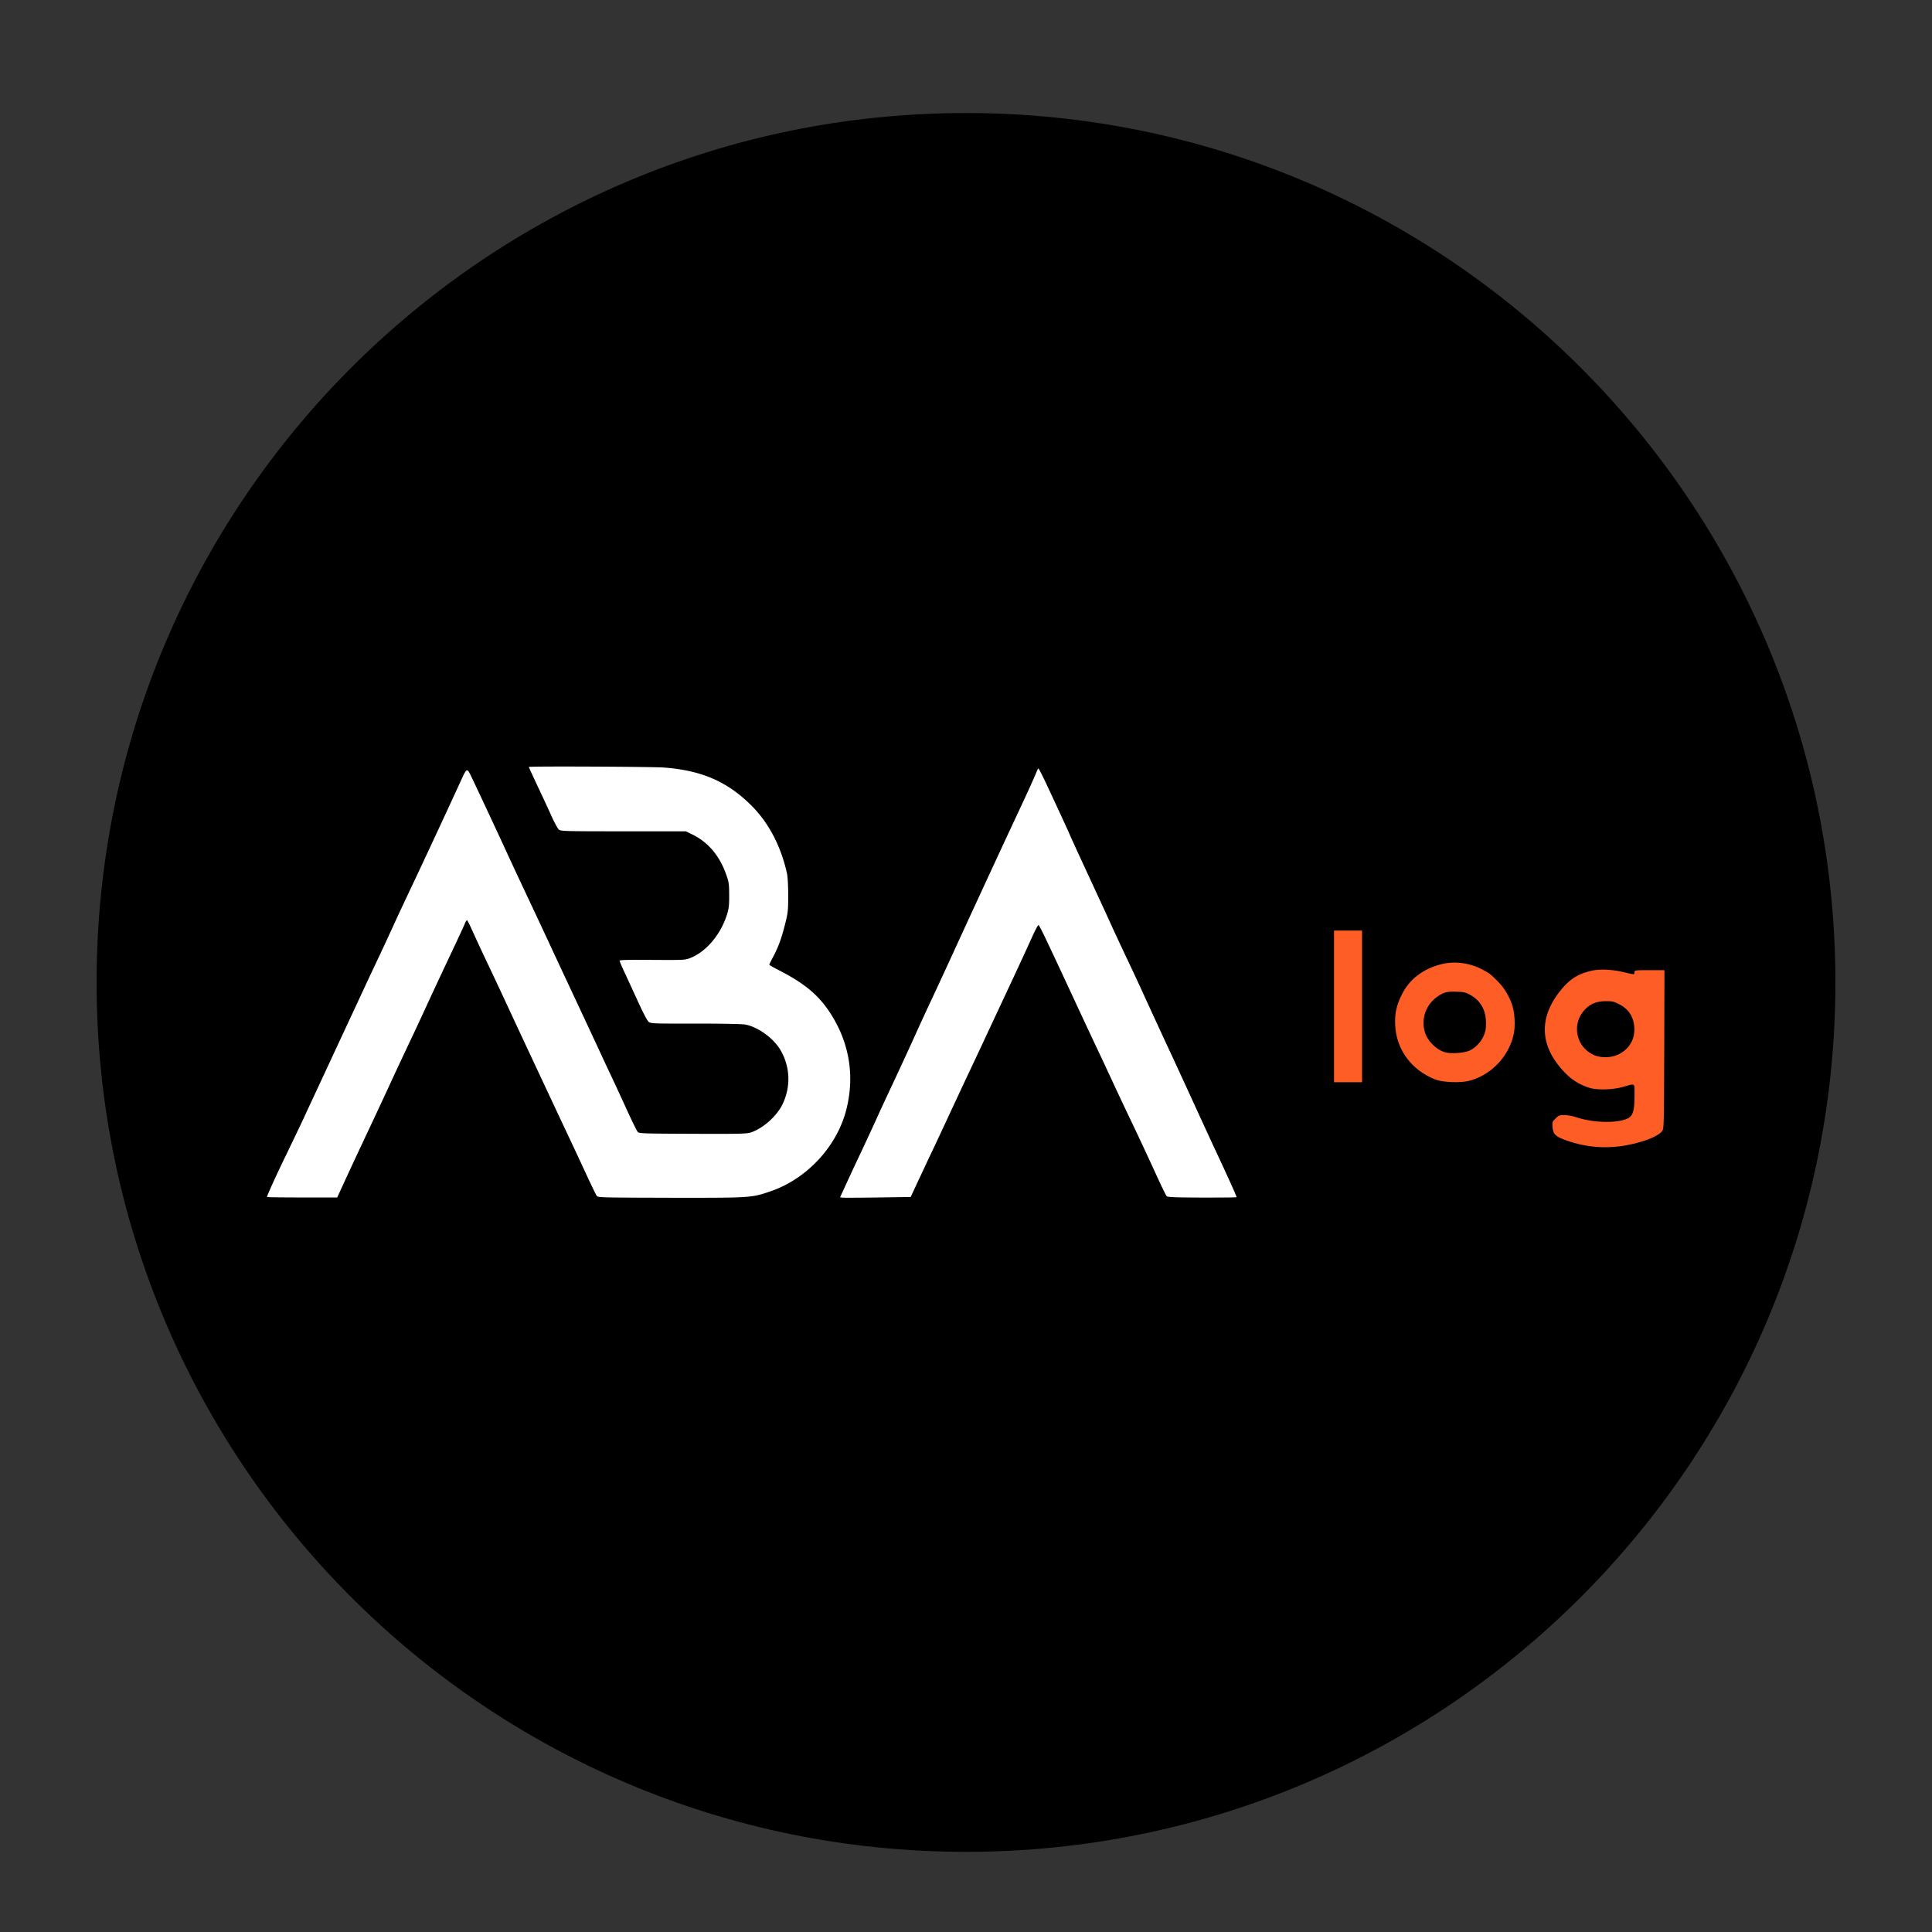
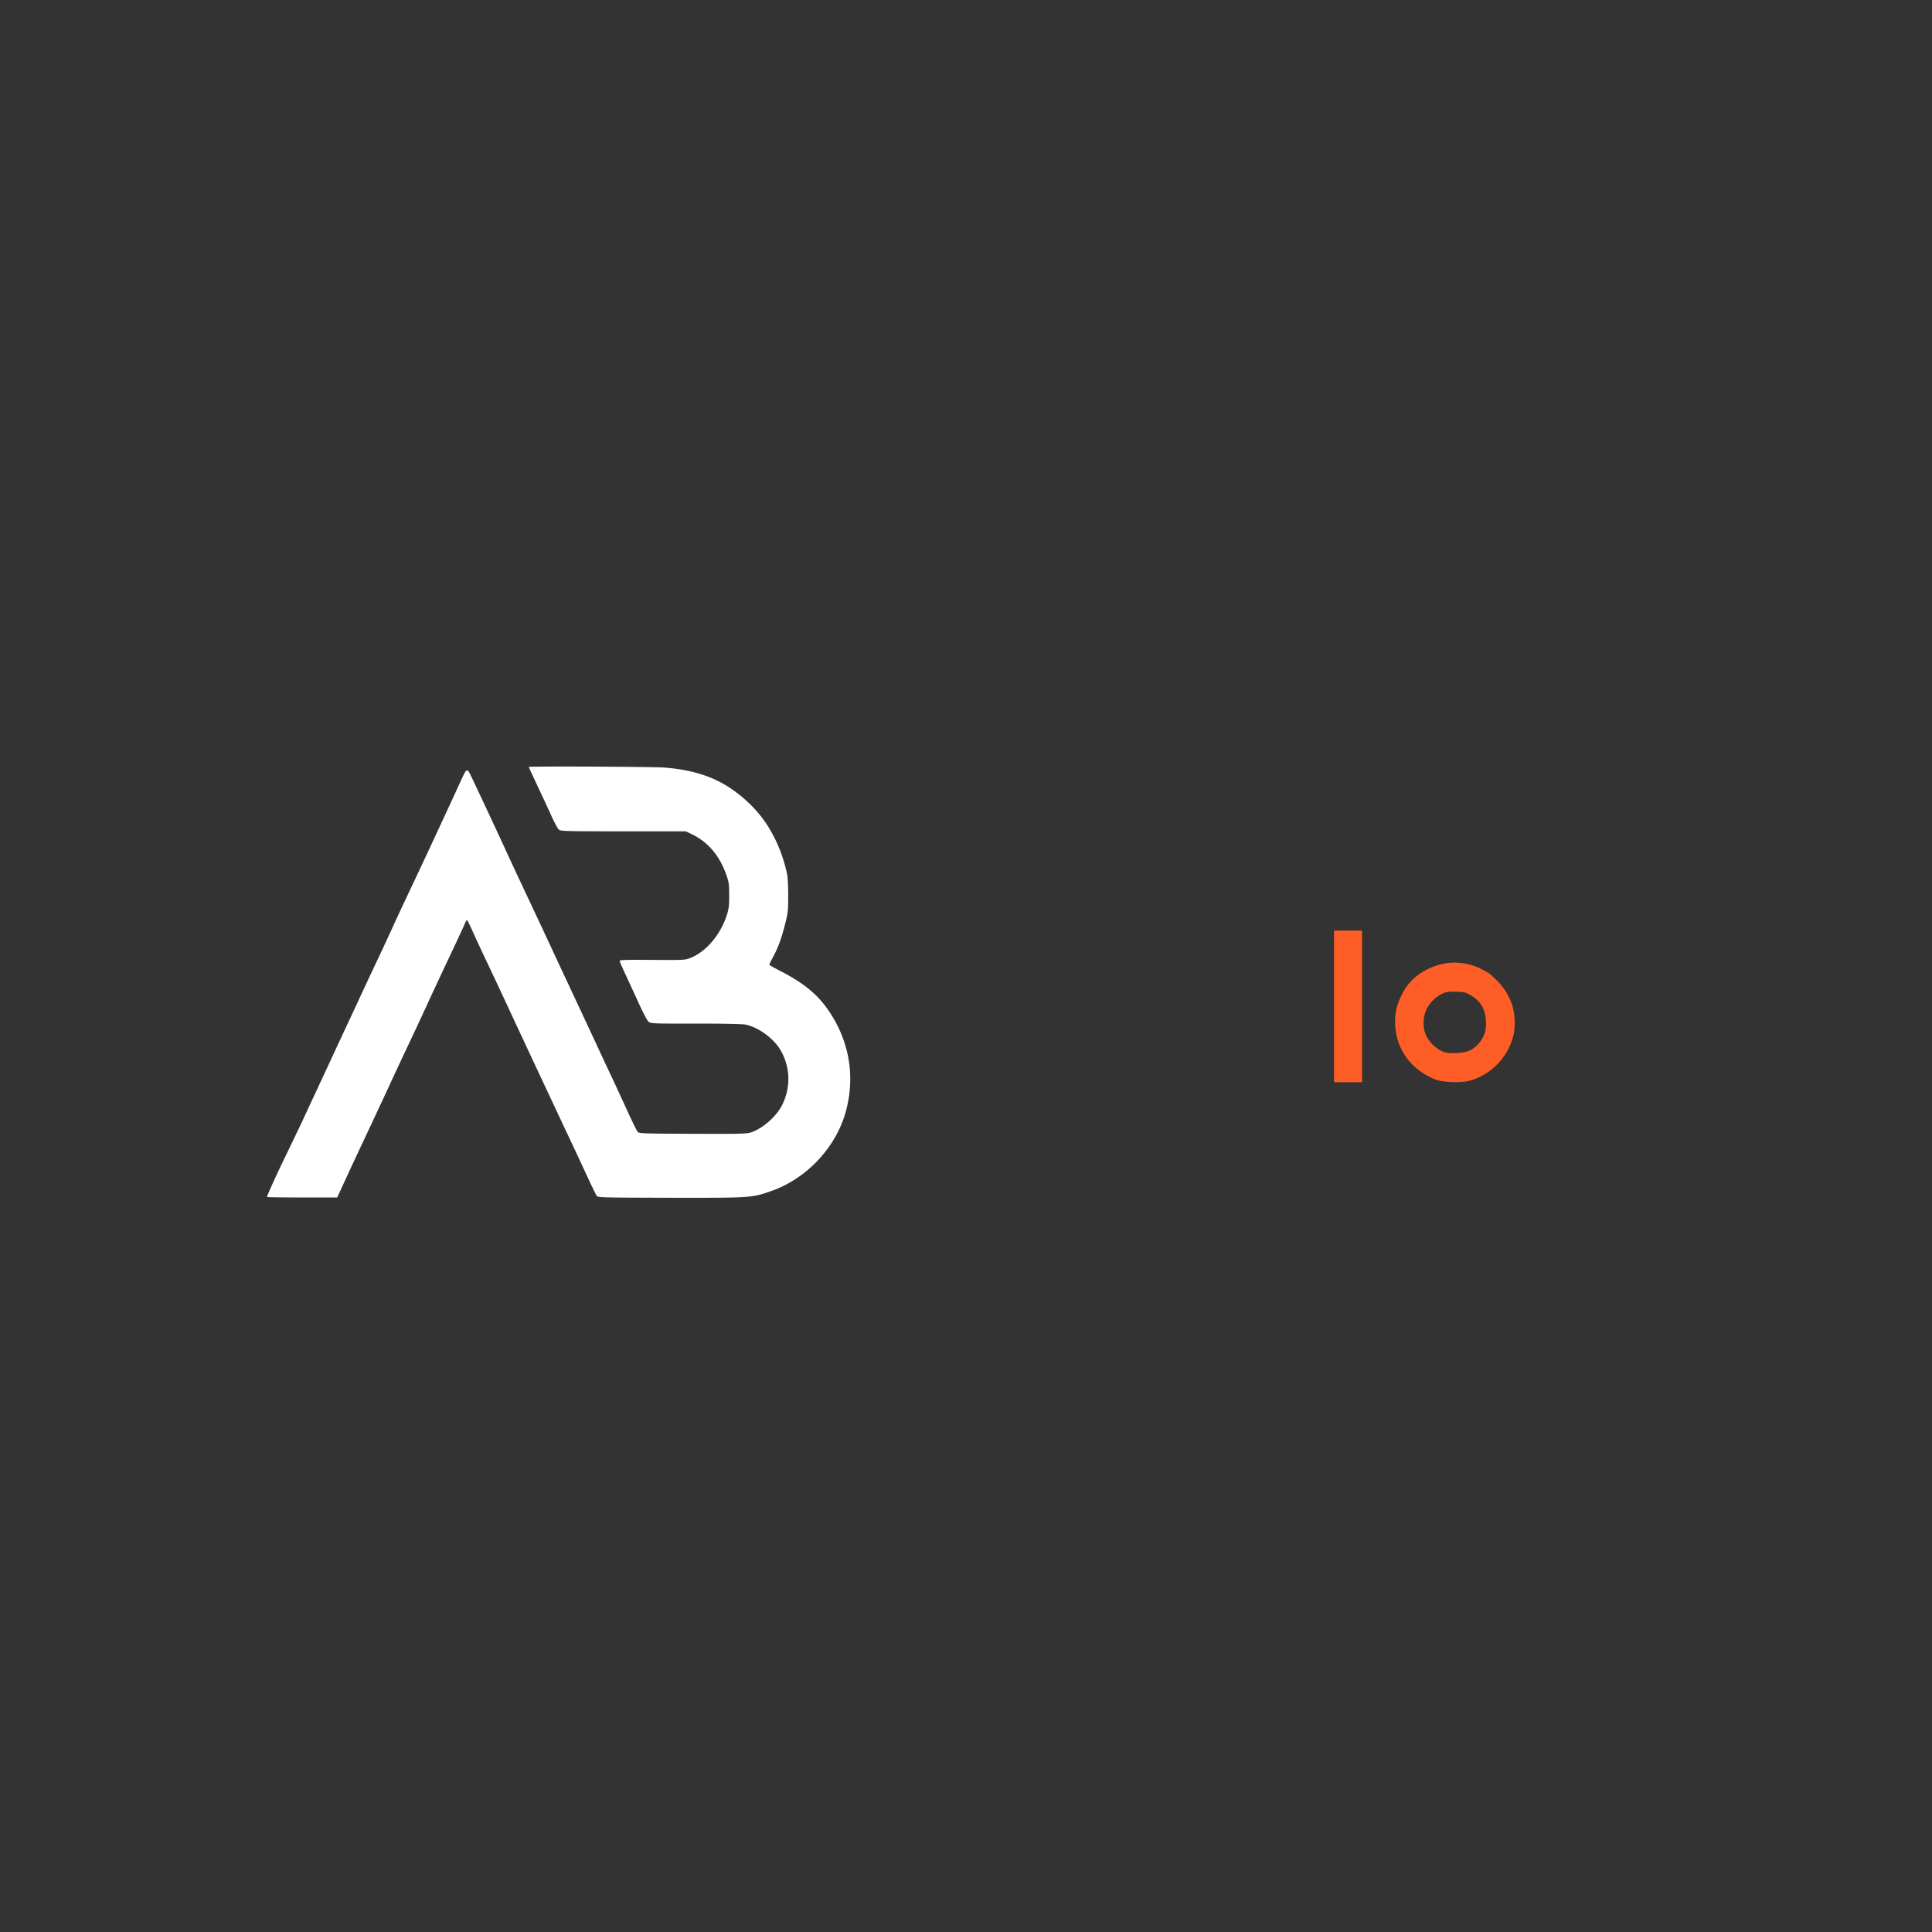
<svg xmlns="http://www.w3.org/2000/svg" data-bbox="40.5 47.387 729 729" height="1080" viewBox="0 0 810 810" width="1080" data-type="color">
  <rect x="0" y="0" width="810" height="810" fill="#333333" stroke="none" />
  <g>
    <defs>
      <clipPath id="a8a7a974-8ac1-4e36-9cf4-a02d97b5023e">
-         <path d="M40.5 47.387h729v729h-729Zm0 0" />
-       </clipPath>
+         </clipPath>
      <clipPath id="f532db97-a800-4dcb-af8d-62ceadfd45e9">
        <path d="M405 47.387c-201.309 0-364.5 163.191-364.5 364.5 0 201.308 163.191 364.5 364.5 364.5s364.5-163.192 364.5-364.5c0-201.309-163.191-364.5-364.5-364.5m0 0" />
      </clipPath>
      <clipPath id="265ba8c5-0a2c-404b-aff8-9112debd4454">
        <path d="M111.836 321.371H357v180.75H111.836Zm0 0" />
      </clipPath>
      <clipPath id="410f2b79-402b-431d-a9e9-bf7b8b839879">
        <path d="M352 322h167v180.121H352Zm0 0" />
      </clipPath>
    </defs>
    <g clip-path="url(#a8a7a974-8ac1-4e36-9cf4-a02d97b5023e)">
      <g clip-path="url(#f532db97-a800-4dcb-af8d-62ceadfd45e9)">
        <path d="M40.5 47.387h729v729h-729Zm0 0" fill="#000000" data-color="1" />
      </g>
    </g>
    <g clip-path="url(#265ba8c5-0a2c-404b-aff8-9112debd4454)">
      <path d="M221.7 321.555c0 .12 1.66 3.683 3.683 8.02 2.027 4.292 4.699 10.003 5.875 12.675 1.215 2.676 2.59 5.188 3.035 5.55.812.688 2.715.731 27.059.731h26.168l2.43 1.172c6.886 3.281 11.784 9.035 14.62 17.258 1.016 2.836 1.137 3.848 1.137 8.3.04 4.216-.121 5.59-.894 8.102-2.633 8.426-8.747 15.676-15.391 18.27-2.227.89-2.672.89-15.957.808-10.371-.078-13.692 0-13.692.368 0 .28 1.012 2.59 2.227 5.222 1.215 2.594 3.727 8.063 5.629 12.192 2.11 4.66 3.77 7.777 4.375 8.222.933.692 2.27.73 19.605.692 11.059 0 19.485.16 20.82.402 5.305.973 11.91 5.754 14.786 10.695 4.129 7.09 4.414 15.473.77 22.926-2.391 4.82-7.942 9.762-12.923 11.543-1.863.649-3.93.73-24.507.649-20.575-.082-22.52-.122-23.168-.77-.364-.363-2.59-4.902-4.899-10.004-2.351-5.144-5.39-11.707-6.765-14.582q-2.907-6.163-5.754-12.355c-1.82-3.887-6.114-13.121-9.559-20.454-3.441-7.37-8.058-17.214-10.207-21.875a4082 4082 0 0 0-9.113-19.44c-2.836-6.036-6.684-14.22-8.508-18.227-3.805-8.305-12.07-25.965-14.379-30.786-2.633-5.425-2.187-5.59-5.75 2.149-7.656 16.648-14.945 32.281-19.644 42.207-2.797 5.914-6.524 13.812-8.223 17.617-1.742 3.77-4.82 10.453-6.887 14.785a1587 1587 0 0 0-7.574 16.203 8773 8773 0 0 0-12.355 26.532c-4.657 10.003-9.52 20.414-10.735 23.086-1.254 2.675-4.375 9.156-6.883 14.378-4.05 8.266-8.222 17.461-8.222 18.028 0 .12 6.64.203 14.742.203h14.703l2.473-5.387a2397 2397 0 0 1 9.191-19.726c3.73-7.899 8.266-17.66 10.129-21.672 1.82-4.012 5.75-12.395 8.707-18.633a1416 1416 0 0 0 7.172-15.39c1.012-2.231 4.82-10.41 8.504-18.231 3.687-7.774 6.969-14.824 7.293-15.672.324-.852.77-1.543.93-1.543.163 0 1.175 1.945 2.226 4.336a883 883 0 0 0 6.078 13.082c2.27 4.781 5.832 12.355 7.899 16.812 4.011 8.668 14.5 31.106 24.91 53.262 3.523 7.453 7.816 16.649 9.52 20.375 1.741 3.727 3.402 7.168 3.726 7.617.527.809.851.809 30.906.891 33.578.039 33.863.039 41.68-2.594 15.39-5.144 28.11-18.754 32.078-34.265 3.484-13.614 1.5-27.02-5.75-39.047-5.145-8.508-11.18-13.735-22.723-19.606-2.066-1.054-3.77-2.027-3.77-2.23 0-.2.731-1.66 1.622-3.32 2.105-3.97 3.441-7.575 4.984-13.692 1.172-4.7 1.293-5.547 1.293-11.95 0-4.171-.2-7.855-.523-9.316-2.512-11.421-7.739-21.343-15.028-28.554-10.09-9.965-20.699-14.582-36.496-15.797-4.863-.363-56.707-.61-56.707-.242" fill="#ffffff" data-color="2" />
    </g>
    <g clip-path="url(#410f2b79-402b-431d-a9e9-bf7b8b839879)">
-       <path d="M434.797 323.094c-1.055 2.676-3.688 8.465-7.942 17.539-6.238 13.328-20.82 44.8-27.543 59.543-2.957 6.441-6.964 15.11-8.91 19.242-1.945 4.129-5.183 11.137-7.172 15.594q-4.207 9.234-8.503 18.43c-2.672 5.671-6.036 12.878-7.414 16a1638 1638 0 0 1-6.481 13.972 1036 1036 0 0 0-6.277 13.45l-2.348 5.1 1.094.165c.566.039 7.25.039 14.781-.082l13.734-.203 2.914-6.278c1.622-3.441 3.97-8.464 5.227-11.14 1.297-2.672 4.496-9.516 7.129-15.188s6.48-13.894 8.504-18.226a2301 2301 0 0 0 9.316-19.848c3.078-6.562 7.86-16.77 10.614-22.684 2.753-5.914 5.996-12.96 7.21-15.675 1.215-2.715 2.43-4.985 2.633-4.985.407 0 3.04 5.512 16 33.418a3538 3538 0 0 0 8.91 19.04c1.176 2.429 3.809 8.1 5.875 12.554a1610 1610 0 0 0 8.301 17.621c2.512 5.227 6.727 14.258 9.36 20.012 2.632 5.789 5.02 10.773 5.343 11.055.407.406 3.727.527 14.828.57 7.856 0 14.38-.043 14.457-.164.165-.121-4.046-9.438-9.558-21.145-.93-2.023-4.574-9.922-8.102-17.617-3.523-7.7-8.828-19.281-11.867-25.723a7517 7517 0 0 1-8.3-18.023c-1.544-3.445-5.227-11.383-8.184-17.621s-6.035-12.879-6.887-14.785c-.851-1.903-5.023-10.977-9.277-20.13-4.25-9.195-7.735-16.769-7.735-16.894 0-.16-6.601-14.457-10.652-23.047-1.258-2.59-2.352-4.738-2.512-4.738-.12 0-.363.406-.566.89" fill="#ffffff" data-color="2" />
-     </g>
+       </g>
    <path d="M559.297 421.938v31.796h11.75v-63.593h-11.75Zm0 0" fill="#fe5d25" data-color="3" />
    <path d="M604.016 404.316c-7.536 1.946-13.203 6.36-16.286 12.637-2.304 4.617-3.035 8.063-2.789 12.883.485 10.246 6.84 18.832 16.844 22.762 3.16 1.214 10.492 1.5 14.223.527 8.867-2.309 16.199-9.762 18.469-18.836 1.011-4.008.648-10.289-.852-13.973-1.54-3.847-3.402-6.683-6.238-9.437-2.793-2.754-2.793-2.754-5.996-4.457-5.305-2.793-11.786-3.606-17.375-2.106m12.316 12.758c4.371 2.39 6.64 6.36 6.68 11.707 0 2.715-.203 3.766-1.012 5.59-1.254 2.715-3.484 5.024-5.957 6.117-2.223 1.012-7.57 1.375-10.043.727-3.848-1.05-7.613-4.817-8.668-8.668-1.582-5.629.57-11.5 5.469-14.824 2.55-1.743 3.808-2.067 7.738-1.942 3.156.078 3.926.281 5.793 1.293" fill="#fe5d25" data-color="3" />
-     <path d="M667.445 406.95c-5.91 1.335-9.433 3.566-13.402 8.585-9.195 11.586-8.426 23.535 2.266 34.39a23.4 23.4 0 0 0 10.535 6.278c3.074.852 9.433.649 13.36-.445 5.714-1.578 5.066-2.106 5.066 3.89 0 5.954-.692 8.141-2.711 9.192-4.297 2.187-14.586 1.988-21.875-.485-1.375-.484-3.563-.851-4.82-.851-2.067 0-2.391.121-3.684 1.418-1.383 1.379-1.422 1.539-1.258 3.644.242 2.957 1.215 3.891 5.426 5.43 10.53 3.809 21.066 3.969 32.367.484 3.965-1.214 7.086-2.875 8.101-4.21.809-1.133.809-1.622.926-34.348l.086-33.176h-6.281c-5.832 0-6.277.043-6.277.73 0 .403-.082.852-.204.93-.082.121-1.863-.203-3.93-.726-4.859-1.215-10.206-1.5-13.69-.73m11.265 14.015c4.008 1.984 6.152 5.183 6.476 9.762.364 5.023-2.226 9.316-6.925 11.46-2.914 1.38-7.332 1.418-10.207.043-7.453-3.484-9.239-13.043-3.524-19.039 2.27-2.347 4.942-3.441 8.63-3.441 2.632-.043 3.398.121 5.55 1.215" fill="#fe5d25" data-color="3" />
  </g>
</svg>